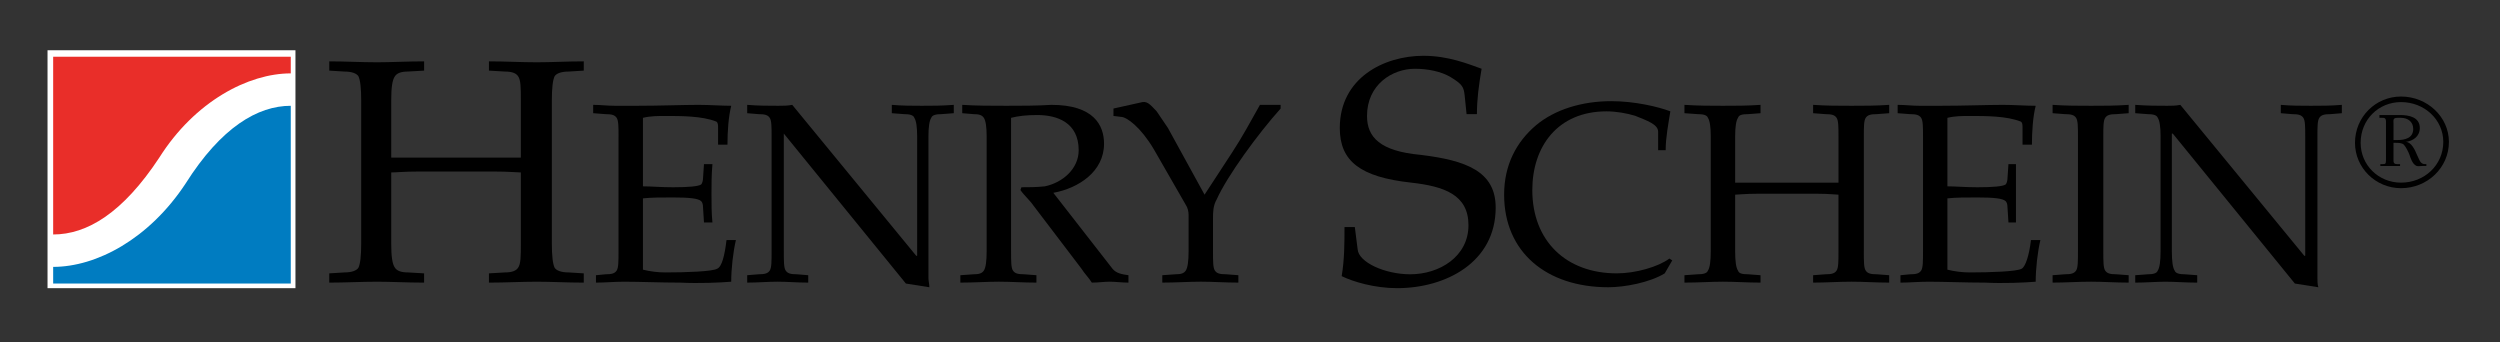
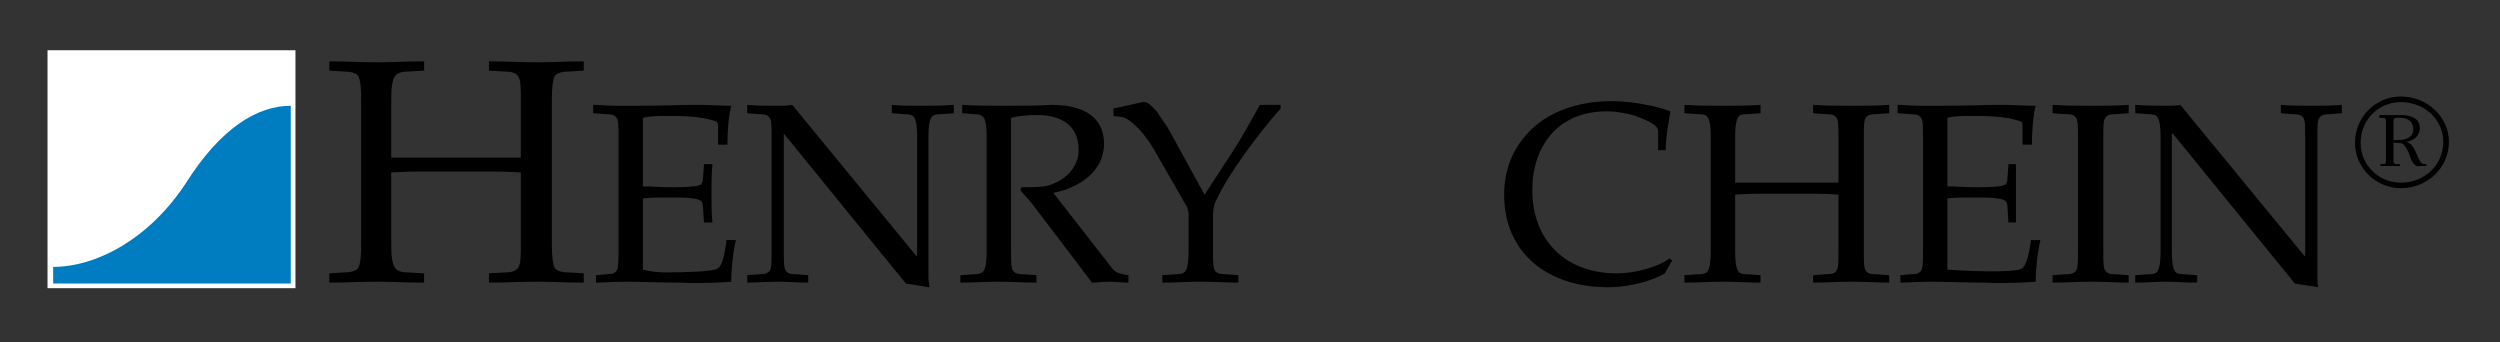
<svg xmlns="http://www.w3.org/2000/svg" width="263" height="36" viewBox="0 0 263 36" fill="none">
  <rect x="0" y="0" width="263" height="36" fill="#333333" stroke="none" />
  <path fill-rule="evenodd" clip-rule="evenodd" d="M5 5.286H31.082V30.316H5V5.286Z" fill="white" />
  <path fill-rule="evenodd" clip-rule="evenodd" d="M58.054 25.642C58.054 26.907 58.154 27.785 58.351 28.174C58.549 28.467 59.042 28.66 59.833 28.66L61.413 28.757V29.732C59.635 29.732 58.054 29.636 56.474 29.636C54.795 29.636 53.213 29.732 51.436 29.732V28.757L53.114 28.66C53.905 28.66 54.3 28.466 54.498 28.174C54.793 27.785 54.793 26.909 54.793 25.642V18.142C54.398 18.142 53.509 18.045 52.027 18.045H44.024C42.542 18.045 41.653 18.142 41.158 18.142V25.642C41.158 26.907 41.258 27.785 41.554 28.174C41.752 28.466 42.147 28.66 42.938 28.66L44.616 28.757V29.732C42.838 29.732 41.158 29.636 39.676 29.636C37.998 29.636 36.318 29.732 34.638 29.732V28.757L36.22 28.66C37.01 28.66 37.503 28.466 37.701 28.174C37.9 27.785 37.998 26.909 37.998 25.642V10.545C37.998 9.279 37.9 8.402 37.701 8.013C37.503 7.72 37.01 7.527 36.22 7.527L34.639 7.429V6.455C36.319 6.455 37.998 6.552 39.678 6.552C41.159 6.552 42.839 6.455 44.618 6.455V7.429L42.938 7.525C42.147 7.525 41.752 7.72 41.554 8.011C41.258 8.401 41.158 9.278 41.158 10.543V16.583H54.793V10.545C54.793 9.279 54.793 8.402 54.498 8.013C54.3 7.72 53.905 7.527 53.114 7.527L51.436 7.429V6.455C53.214 6.455 54.795 6.552 56.474 6.552C58.054 6.552 59.635 6.455 61.413 6.455V7.429L59.833 7.527C59.042 7.527 58.548 7.721 58.351 8.013C58.154 8.402 58.054 9.279 58.054 10.545V25.642Z" fill="black" />
  <path fill-rule="evenodd" clip-rule="evenodd" d="M65.07 14.344C65.07 13.37 65.07 12.689 64.872 12.396C64.673 12.104 64.377 12.007 63.685 12.007L62.403 11.909V11.031C63.193 11.031 63.884 11.128 64.674 11.128H67.046C69.416 11.128 71.887 11.031 73.468 11.031C74.653 11.031 75.939 11.128 76.926 11.128C76.629 12.297 76.53 13.855 76.53 15.219H75.542V13.467C75.542 13.175 75.542 12.883 75.343 12.786C73.861 12.2 71.688 12.2 70.008 12.2C69.218 12.2 68.427 12.2 67.637 12.396V19.603C68.525 19.603 69.513 19.7 70.798 19.7C72.479 19.7 73.466 19.603 73.762 19.407C73.86 19.311 73.96 19.018 73.96 18.726L74.058 17.266H74.948C74.848 18.435 74.848 19.408 74.848 20.383C74.848 21.356 74.848 22.427 74.948 23.401H74.058L73.96 21.843C73.96 21.453 73.86 21.258 73.762 21.162C73.466 20.869 72.479 20.772 70.798 20.772C69.515 20.772 68.526 20.772 67.637 20.869V28.369C68.427 28.564 69.218 28.66 70.008 28.66C72.181 28.66 74.948 28.564 75.441 28.271C75.936 28.076 76.232 26.907 76.429 25.252H77.417C77.121 26.517 76.924 28.271 76.924 29.636C75.736 29.732 73.564 29.83 71.587 29.732C69.513 29.732 67.34 29.636 65.66 29.636C64.573 29.636 63.684 29.732 62.695 29.732V28.953L63.684 28.857C64.376 28.857 64.671 28.758 64.871 28.467C65.068 28.174 65.068 27.493 65.068 26.422V14.344H65.07Z" fill="black" />
  <path fill-rule="evenodd" clip-rule="evenodd" d="M81.172 14.344C81.172 13.37 81.172 12.689 80.975 12.396C80.777 12.104 80.482 12.007 79.79 12.007L78.604 11.909V11.031C79.79 11.128 80.875 11.128 81.864 11.128C82.358 11.128 82.853 11.128 83.344 11.031L96.385 26.907H96.485V14.344C96.485 13.37 96.385 12.689 96.188 12.396C96.09 12.104 95.695 12.007 95.102 12.007L93.818 11.909V11.031C94.906 11.128 96.091 11.128 96.98 11.128C98.067 11.128 99.054 11.128 100.339 11.031V11.909L99.054 12.007C98.461 12.007 98.066 12.104 97.968 12.396C97.77 12.689 97.672 13.37 97.672 14.344V29.246C97.672 29.539 97.77 29.928 97.77 30.22L95.3 29.83L82.457 14.051V26.421C82.457 27.493 82.457 28.174 82.655 28.465C82.854 28.757 83.15 28.855 83.841 28.855L85.026 28.952V29.731C83.841 29.731 82.853 29.634 81.765 29.634C80.777 29.634 79.691 29.731 78.604 29.731V28.952L79.79 28.855C80.482 28.855 80.777 28.757 80.975 28.465C81.172 28.173 81.172 27.492 81.172 26.421V14.344Z" fill="black" />
  <path fill-rule="evenodd" clip-rule="evenodd" d="M106.366 26.421C106.366 27.493 106.366 28.174 106.564 28.465C106.761 28.757 107.058 28.855 107.749 28.855L109.033 28.952V29.731C107.65 29.731 106.365 29.634 105.081 29.634C103.796 29.634 102.512 29.731 101.03 29.731V28.952L102.413 28.855C103.006 28.855 103.303 28.757 103.5 28.465C103.698 28.173 103.796 27.492 103.796 26.421V14.344C103.796 13.37 103.698 12.689 103.5 12.396C103.301 12.104 103.006 12.007 102.413 12.007L101.227 11.909V11.031C102.709 11.128 104.291 11.128 105.87 11.128C107.452 11.128 109.031 11.128 110.612 11.031C115.059 11.031 116.145 13.174 116.145 15.122C116.145 18.044 113.477 19.795 110.81 20.285L117.033 28.269C117.428 28.756 118.022 28.855 118.712 28.952V29.731C118.021 29.731 117.329 29.634 116.736 29.634C116.143 29.634 115.551 29.731 114.86 29.731C114.563 29.244 114.069 28.756 113.772 28.269L108.734 21.647C108.339 21.062 107.747 20.574 107.351 19.992L107.451 19.699C108.241 19.699 109.031 19.699 109.92 19.602C111.796 19.213 113.477 17.752 113.477 15.803C113.477 12.881 111.205 12.102 109.129 12.102C107.944 12.102 107.154 12.199 106.363 12.395V26.421H106.366Z" fill="black" />
  <path fill-rule="evenodd" clip-rule="evenodd" d="M126.719 20.479L129.583 16.097C130.671 14.441 131.561 12.786 132.548 11.031H134.721V11.421C132.351 14.051 129.09 18.53 128.003 20.965C127.608 21.648 127.608 22.329 127.608 23.01V26.419C127.608 27.492 127.608 28.173 127.806 28.464C128.003 28.756 128.299 28.854 128.991 28.854L130.276 28.951V29.73C128.893 29.73 127.608 29.633 126.324 29.633C125.04 29.633 123.755 29.73 122.274 29.73V28.951L123.657 28.854C124.25 28.854 124.546 28.756 124.743 28.464C124.941 28.171 125.04 27.49 125.04 26.419V22.62C125.04 22.231 124.941 21.841 124.743 21.549L121.384 15.705C120.001 13.368 118.518 12.295 117.926 12.295L117.136 12.197V11.418L120.199 10.737C120.792 10.639 121.187 11.223 121.68 11.711C122.075 12.295 122.471 12.88 122.866 13.464L126.719 20.479Z" fill="black" />
-   <path fill-rule="evenodd" clip-rule="evenodd" d="M154.283 12.005L154.084 10.057C153.986 9.182 153.886 8.889 152.602 8.109C151.615 7.525 150.231 7.234 148.848 7.234C146.477 7.234 143.81 8.889 143.81 12.2C143.81 14.441 145.193 15.901 149.441 16.29C154.283 16.875 157.346 18.044 157.346 21.841C157.346 27.588 152.109 30.315 146.972 30.315C144.601 30.315 142.329 29.634 141.144 29.05C141.441 27.297 141.441 25.544 141.441 23.887H142.527L142.824 26.225C142.922 27.59 145.689 28.855 148.358 28.855C151.42 28.855 154.483 27.004 154.483 23.692C154.483 20.478 151.913 19.602 148.456 19.213C143.121 18.628 140.946 16.972 140.946 13.466C140.946 8.206 145.59 5.869 149.74 5.869C152.408 5.869 154.482 6.745 155.865 7.232C155.568 8.985 155.372 10.447 155.372 12.005H154.283Z" fill="black" />
  <path fill-rule="evenodd" clip-rule="evenodd" d="M175.13 28.757C173.549 29.732 170.882 30.219 169.2 30.219C162.68 30.219 158.234 26.518 158.234 20.479C158.234 17.363 159.518 14.929 161.594 13.174C163.569 11.518 166.435 10.642 169.497 10.642C171.968 10.642 174.437 11.226 175.721 11.713C175.523 12.979 175.228 14.44 175.228 15.803H174.437V13.856C174.437 13.077 173.253 12.688 172.066 12.2C171.177 11.909 169.992 11.714 169.004 11.714C163.866 11.714 161.199 15.415 161.199 19.993C161.199 25.349 164.755 28.757 170.09 28.757C172.065 28.757 174.436 28.076 175.623 27.2L175.92 27.395L175.13 28.757Z" fill="black" />
  <path fill-rule="evenodd" clip-rule="evenodd" d="M196.074 26.421C196.074 27.493 196.074 28.174 196.273 28.465C196.471 28.757 196.766 28.855 197.459 28.855L198.742 28.952V29.731C197.358 29.731 196.074 29.634 194.79 29.634C193.407 29.634 192.124 29.731 190.739 29.731V28.952L192.023 28.855C192.715 28.855 193.012 28.757 193.208 28.465C193.407 28.173 193.407 27.492 193.407 26.421V20.479C193.11 20.479 192.418 20.383 191.232 20.383H184.81C183.626 20.383 182.836 20.479 182.538 20.479V26.421C182.538 27.493 182.636 28.174 182.836 28.465C182.934 28.757 183.231 28.855 183.921 28.855L185.207 28.952V29.731C183.822 29.731 182.538 29.634 181.255 29.634C179.971 29.634 178.686 29.731 177.204 29.731V28.952L178.586 28.855C179.181 28.855 179.576 28.757 179.674 28.465C179.873 28.173 179.971 27.492 179.971 26.421V14.344C179.971 13.37 179.873 12.689 179.674 12.396C179.576 12.104 179.181 12.007 178.586 12.007L177.205 11.909V11.031C178.687 11.128 179.971 11.128 181.256 11.128C182.541 11.128 183.825 11.128 185.208 11.031V11.909L183.923 12.007C183.232 12.007 182.935 12.104 182.837 12.396C182.638 12.689 182.539 13.37 182.539 14.344V19.214H193.408V14.344C193.408 13.37 193.408 12.689 193.21 12.396C193.012 12.104 192.716 12.007 192.024 12.007L190.74 11.909V11.031C192.125 11.128 193.408 11.128 194.792 11.128C196.076 11.128 197.361 11.128 198.743 11.031V11.909L197.46 12.007C196.768 12.007 196.471 12.104 196.274 12.396C196.076 12.689 196.076 13.37 196.076 14.344V26.421H196.074Z" fill="black" />
-   <path fill-rule="evenodd" clip-rule="evenodd" d="M202.301 14.344C202.301 13.37 202.301 12.689 202.102 12.396C201.902 12.104 201.608 12.007 200.916 12.007L199.632 11.909V11.031C200.423 11.031 201.114 11.128 201.904 11.128H204.177C206.548 11.128 209.117 11.031 210.697 11.031C211.883 11.031 213.068 11.128 214.155 11.128C213.859 12.297 213.759 13.855 213.759 15.219H212.771V13.467C212.771 13.175 212.771 12.883 212.574 12.786C211.091 12.2 208.918 12.2 207.237 12.2C206.447 12.2 205.658 12.2 204.868 12.396V19.603C205.756 19.603 206.744 19.7 208.028 19.7C209.707 19.7 210.696 19.603 210.993 19.407C211.091 19.311 211.19 19.018 211.19 18.726L211.289 17.266H212.079V23.401H211.289L211.19 21.843C211.19 21.453 211.092 21.258 210.993 21.162C210.696 20.869 209.708 20.772 208.028 20.772C206.744 20.772 205.756 20.772 204.868 20.869V28.369C205.658 28.564 206.447 28.66 207.237 28.66C209.412 28.66 212.177 28.564 212.672 28.271C213.067 28.076 213.462 26.907 213.66 25.252H214.649C214.352 26.517 214.155 28.271 214.155 29.636C212.97 29.732 210.795 29.83 208.82 29.732C206.746 29.732 204.572 29.636 202.892 29.636C201.804 29.636 200.916 29.732 199.928 29.732V28.953L200.916 28.857C201.608 28.857 201.904 28.758 202.102 28.467C202.301 28.174 202.301 27.493 202.301 26.422V14.344Z" fill="black" />
+   <path fill-rule="evenodd" clip-rule="evenodd" d="M202.301 14.344C202.301 13.37 202.301 12.689 202.102 12.396C201.902 12.104 201.608 12.007 200.916 12.007L199.632 11.909V11.031C200.423 11.031 201.114 11.128 201.904 11.128H204.177C206.548 11.128 209.117 11.031 210.697 11.031C211.883 11.031 213.068 11.128 214.155 11.128C213.859 12.297 213.759 13.855 213.759 15.219H212.771V13.467C212.771 13.175 212.771 12.883 212.574 12.786C211.091 12.2 208.918 12.2 207.237 12.2C206.447 12.2 205.658 12.2 204.868 12.396V19.603C205.756 19.603 206.744 19.7 208.028 19.7C209.707 19.7 210.696 19.603 210.993 19.407C211.091 19.311 211.19 19.018 211.19 18.726L211.289 17.266H212.079V23.401H211.289L211.19 21.843C211.19 21.453 211.092 21.258 210.993 21.162C210.696 20.869 209.708 20.772 208.028 20.772C206.744 20.772 205.756 20.772 204.868 20.869V28.369C209.412 28.66 212.177 28.564 212.672 28.271C213.067 28.076 213.462 26.907 213.66 25.252H214.649C214.352 26.517 214.155 28.271 214.155 29.636C212.97 29.732 210.795 29.83 208.82 29.732C206.746 29.732 204.572 29.636 202.892 29.636C201.804 29.636 200.916 29.732 199.928 29.732V28.953L200.916 28.857C201.608 28.857 201.904 28.758 202.102 28.467C202.301 28.174 202.301 27.493 202.301 26.422V14.344Z" fill="black" />
  <path fill-rule="evenodd" clip-rule="evenodd" d="M221.269 26.421C221.269 27.493 221.269 28.174 221.467 28.465C221.666 28.757 221.96 28.855 222.653 28.855L223.936 28.952V29.731C222.553 29.731 221.269 29.634 219.984 29.634C218.601 29.634 217.318 29.731 215.933 29.731V28.952L217.218 28.855C217.91 28.855 218.206 28.757 218.403 28.465C218.601 28.173 218.601 27.492 218.601 26.421V14.344C218.601 13.37 218.601 12.689 218.403 12.396C218.204 12.104 217.91 12.007 217.218 12.007L215.933 11.909V11.031C217.318 11.128 218.601 11.128 219.984 11.128C221.269 11.128 222.554 11.128 223.936 11.031V11.909L222.653 12.007C221.96 12.007 221.664 12.104 221.467 12.396C221.269 12.689 221.269 13.37 221.269 14.344V26.421Z" fill="black" />
  <path fill-rule="evenodd" clip-rule="evenodd" d="M227.294 14.344C227.294 13.37 227.196 12.689 226.997 12.396C226.9 12.104 226.505 12.007 225.911 12.007L224.627 11.909V11.031C225.911 11.128 226.997 11.128 227.986 11.128C228.479 11.128 228.874 11.128 229.369 11.031L242.41 26.907H242.51V14.344C242.51 13.37 242.51 12.689 242.311 12.396C242.113 12.104 241.817 12.007 241.125 12.007L239.94 11.909V11.031C241.027 11.128 242.115 11.128 243.101 11.128C244.189 11.128 245.175 11.128 246.362 11.031V11.909L245.177 12.007C244.484 12.007 244.189 12.104 243.991 12.396C243.793 12.689 243.793 13.37 243.793 14.344V29.246C243.793 29.539 243.793 29.928 243.891 30.22L241.421 29.83L228.577 14.053H228.478V26.422C228.478 27.494 228.577 28.176 228.775 28.467C228.873 28.758 229.268 28.857 229.863 28.857L231.146 28.953V29.732C229.863 29.732 228.873 29.636 227.787 29.636C226.899 29.636 225.713 29.732 224.626 29.732V28.953L225.91 28.857C226.503 28.857 226.899 28.758 226.995 28.467C227.194 28.174 227.292 27.493 227.292 26.422V14.344H227.294Z" fill="black" />
  <path fill-rule="evenodd" clip-rule="evenodd" d="M252.587 10.74C255.057 10.74 257.034 12.59 257.034 14.929C257.034 17.363 255.057 19.214 252.587 19.214C250.216 19.214 248.339 17.363 248.339 15.025C248.339 12.591 250.216 10.74 252.587 10.74ZM252.587 10.155C249.92 10.155 247.745 12.298 247.745 15.025C247.745 17.656 249.92 19.797 252.587 19.797C255.353 19.797 257.626 17.654 257.626 14.927C257.626 12.298 255.353 10.155 252.587 10.155ZM250.315 12.102V12.396H250.612C250.81 12.396 251.006 12.396 251.006 12.786V16.876C251.006 17.266 250.908 17.266 250.612 17.266H250.413V17.461H252.487V17.265H252.19C251.795 17.265 251.795 17.07 251.795 16.779V15.025H251.994C252.291 15.025 252.685 15.025 252.882 15.22C253.08 15.415 253.376 15.999 253.476 16.29C253.574 16.583 253.773 17.168 254.07 17.361C254.267 17.556 254.563 17.459 254.86 17.459H255.255V17.265C254.958 17.265 254.86 17.265 254.661 17.07C254.563 16.972 254.364 16.486 254.266 16.29C254.068 15.804 253.673 14.927 253.081 14.927C253.871 14.829 254.563 14.343 254.563 13.466C254.563 12.297 253.378 12.102 252.489 12.102H250.315ZM251.797 12.981C251.797 12.689 251.699 12.396 252.192 12.396H252.587C253.279 12.396 253.871 12.786 253.871 13.565C253.871 14.539 252.982 14.734 252.192 14.734H251.797V12.981Z" fill="black" />
-   <path fill-rule="evenodd" clip-rule="evenodd" d="M30.589 7.72V5.967H5.593V24.667C9.15 24.667 12.904 22.427 16.757 16.583C20.512 10.642 26.142 7.72 30.589 7.72Z" fill="#E92E29" />
  <path fill-rule="evenodd" clip-rule="evenodd" d="M5.593 28.076V29.829H30.589V11.129C27.131 11.129 23.278 13.37 19.523 19.311C15.67 25.155 10.137 28.076 5.593 28.076Z" fill="#007CC1" />
</svg>